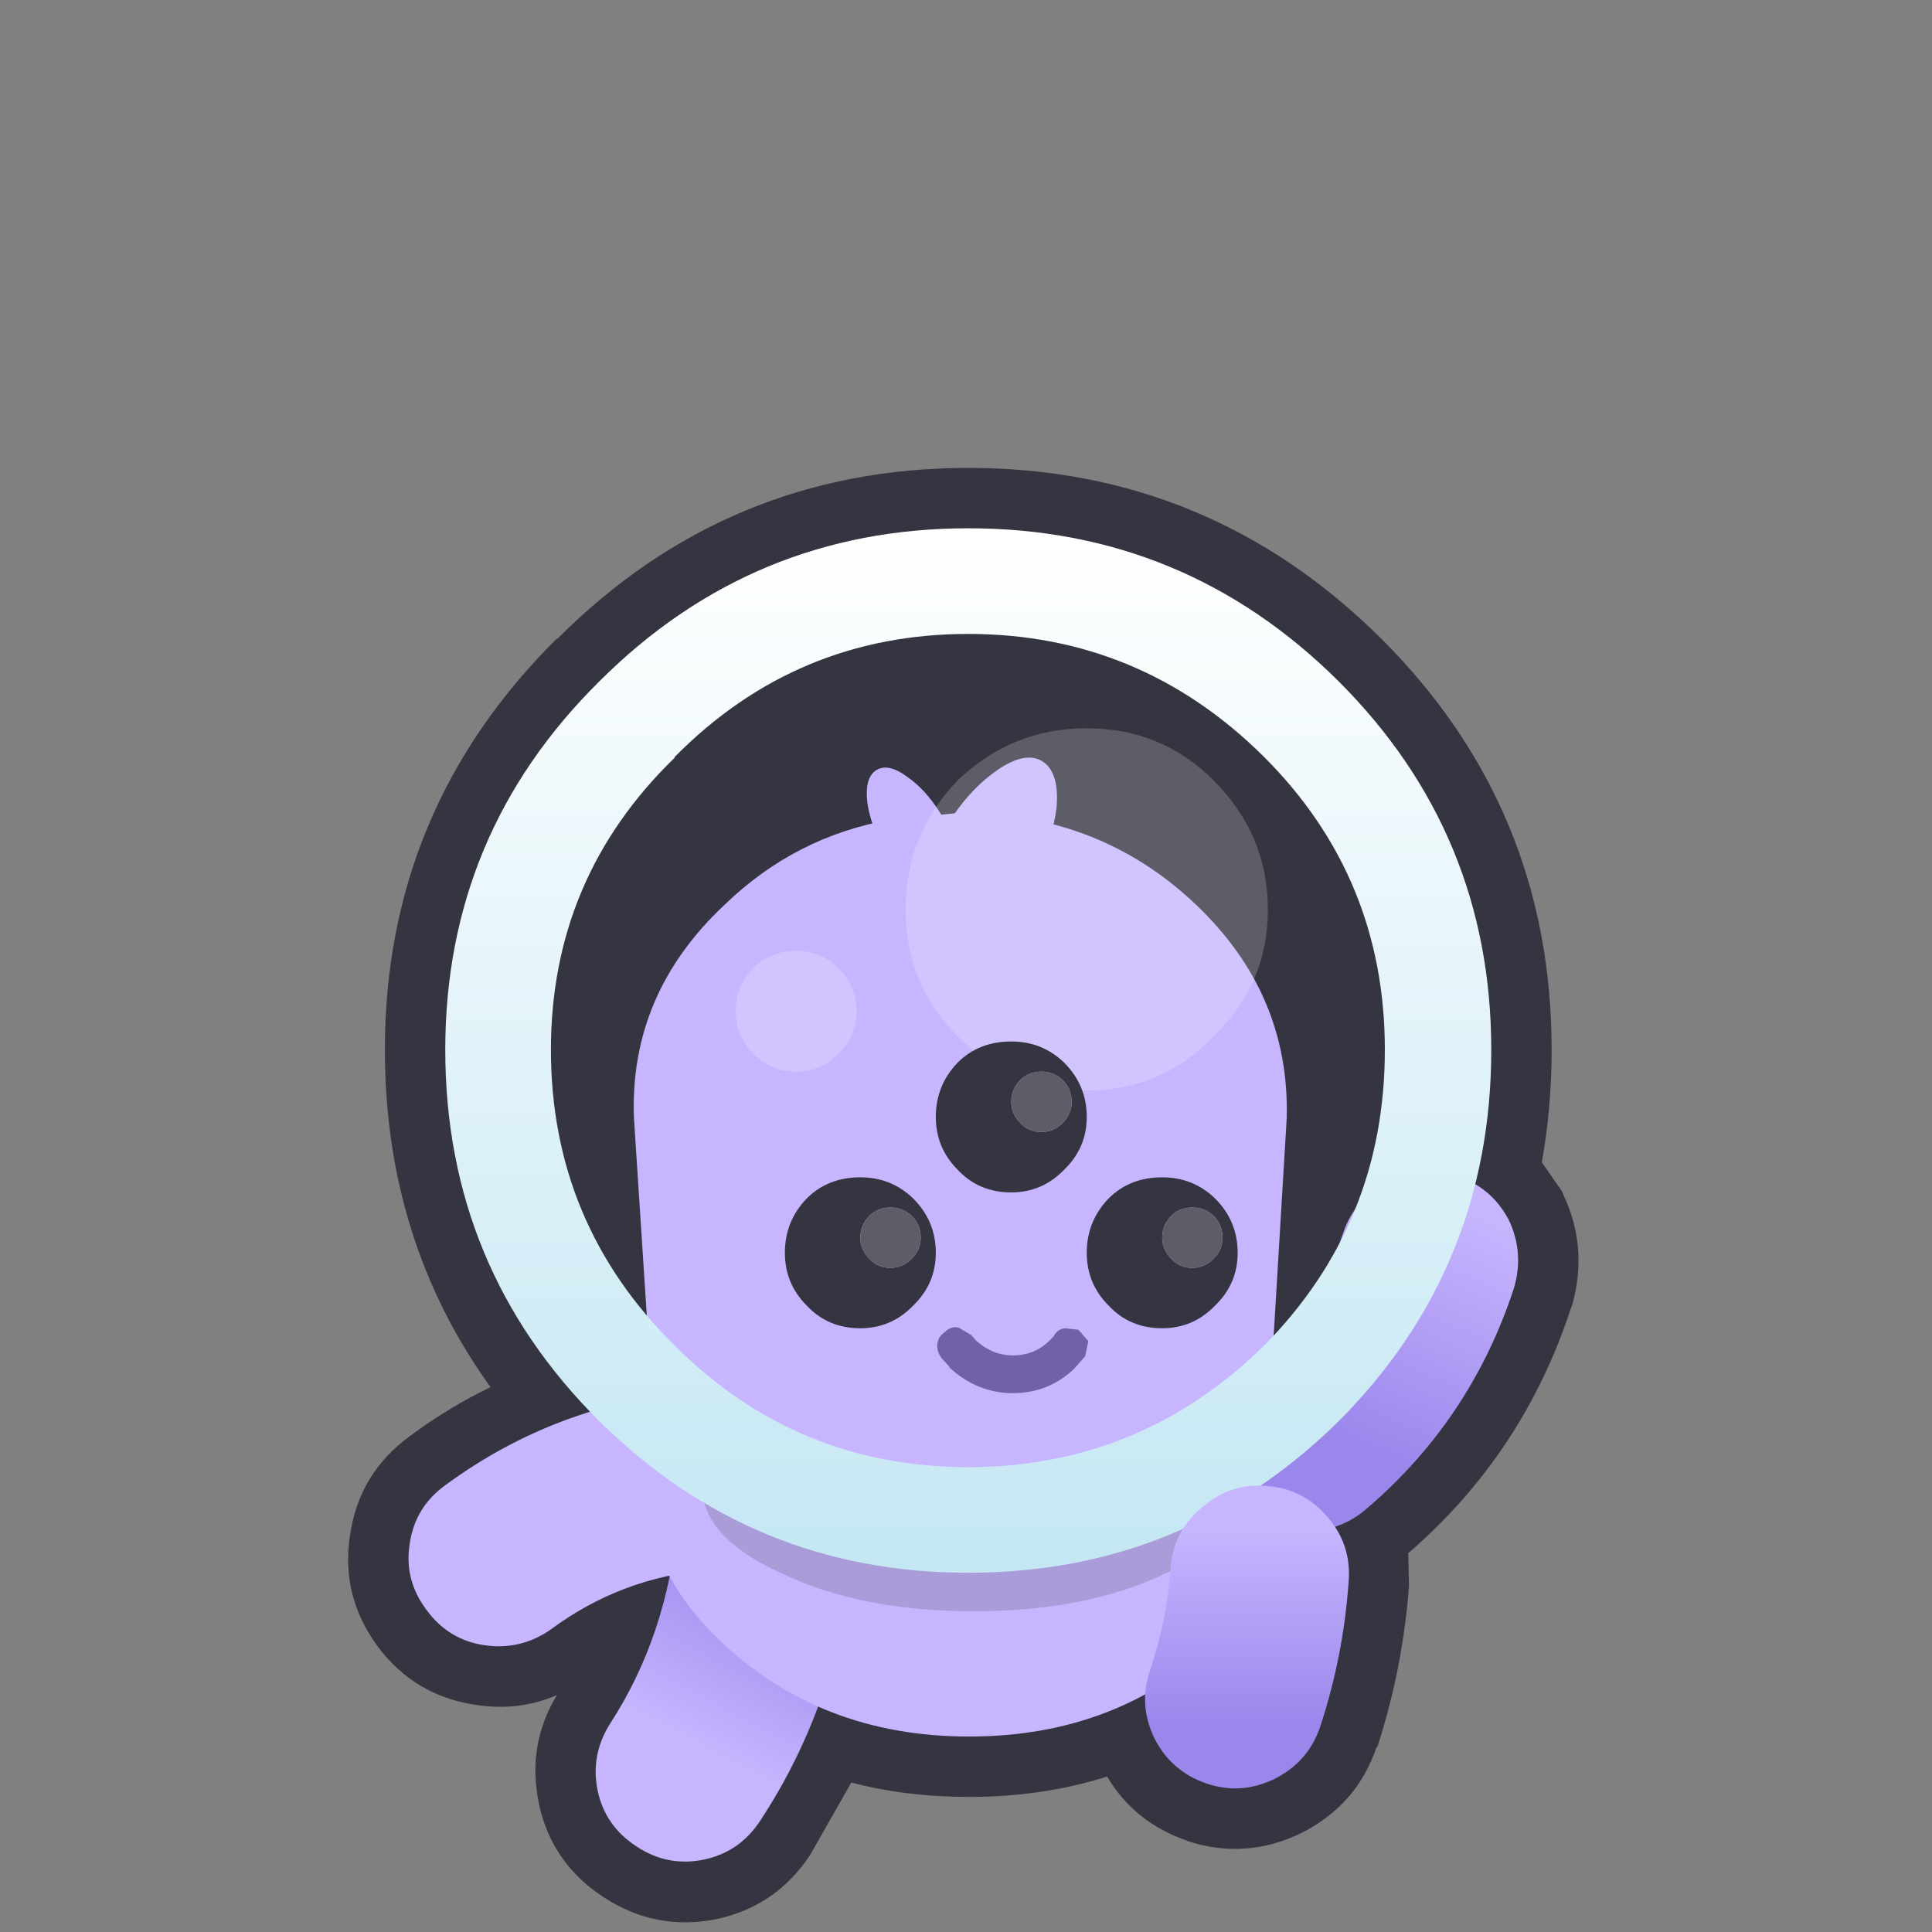
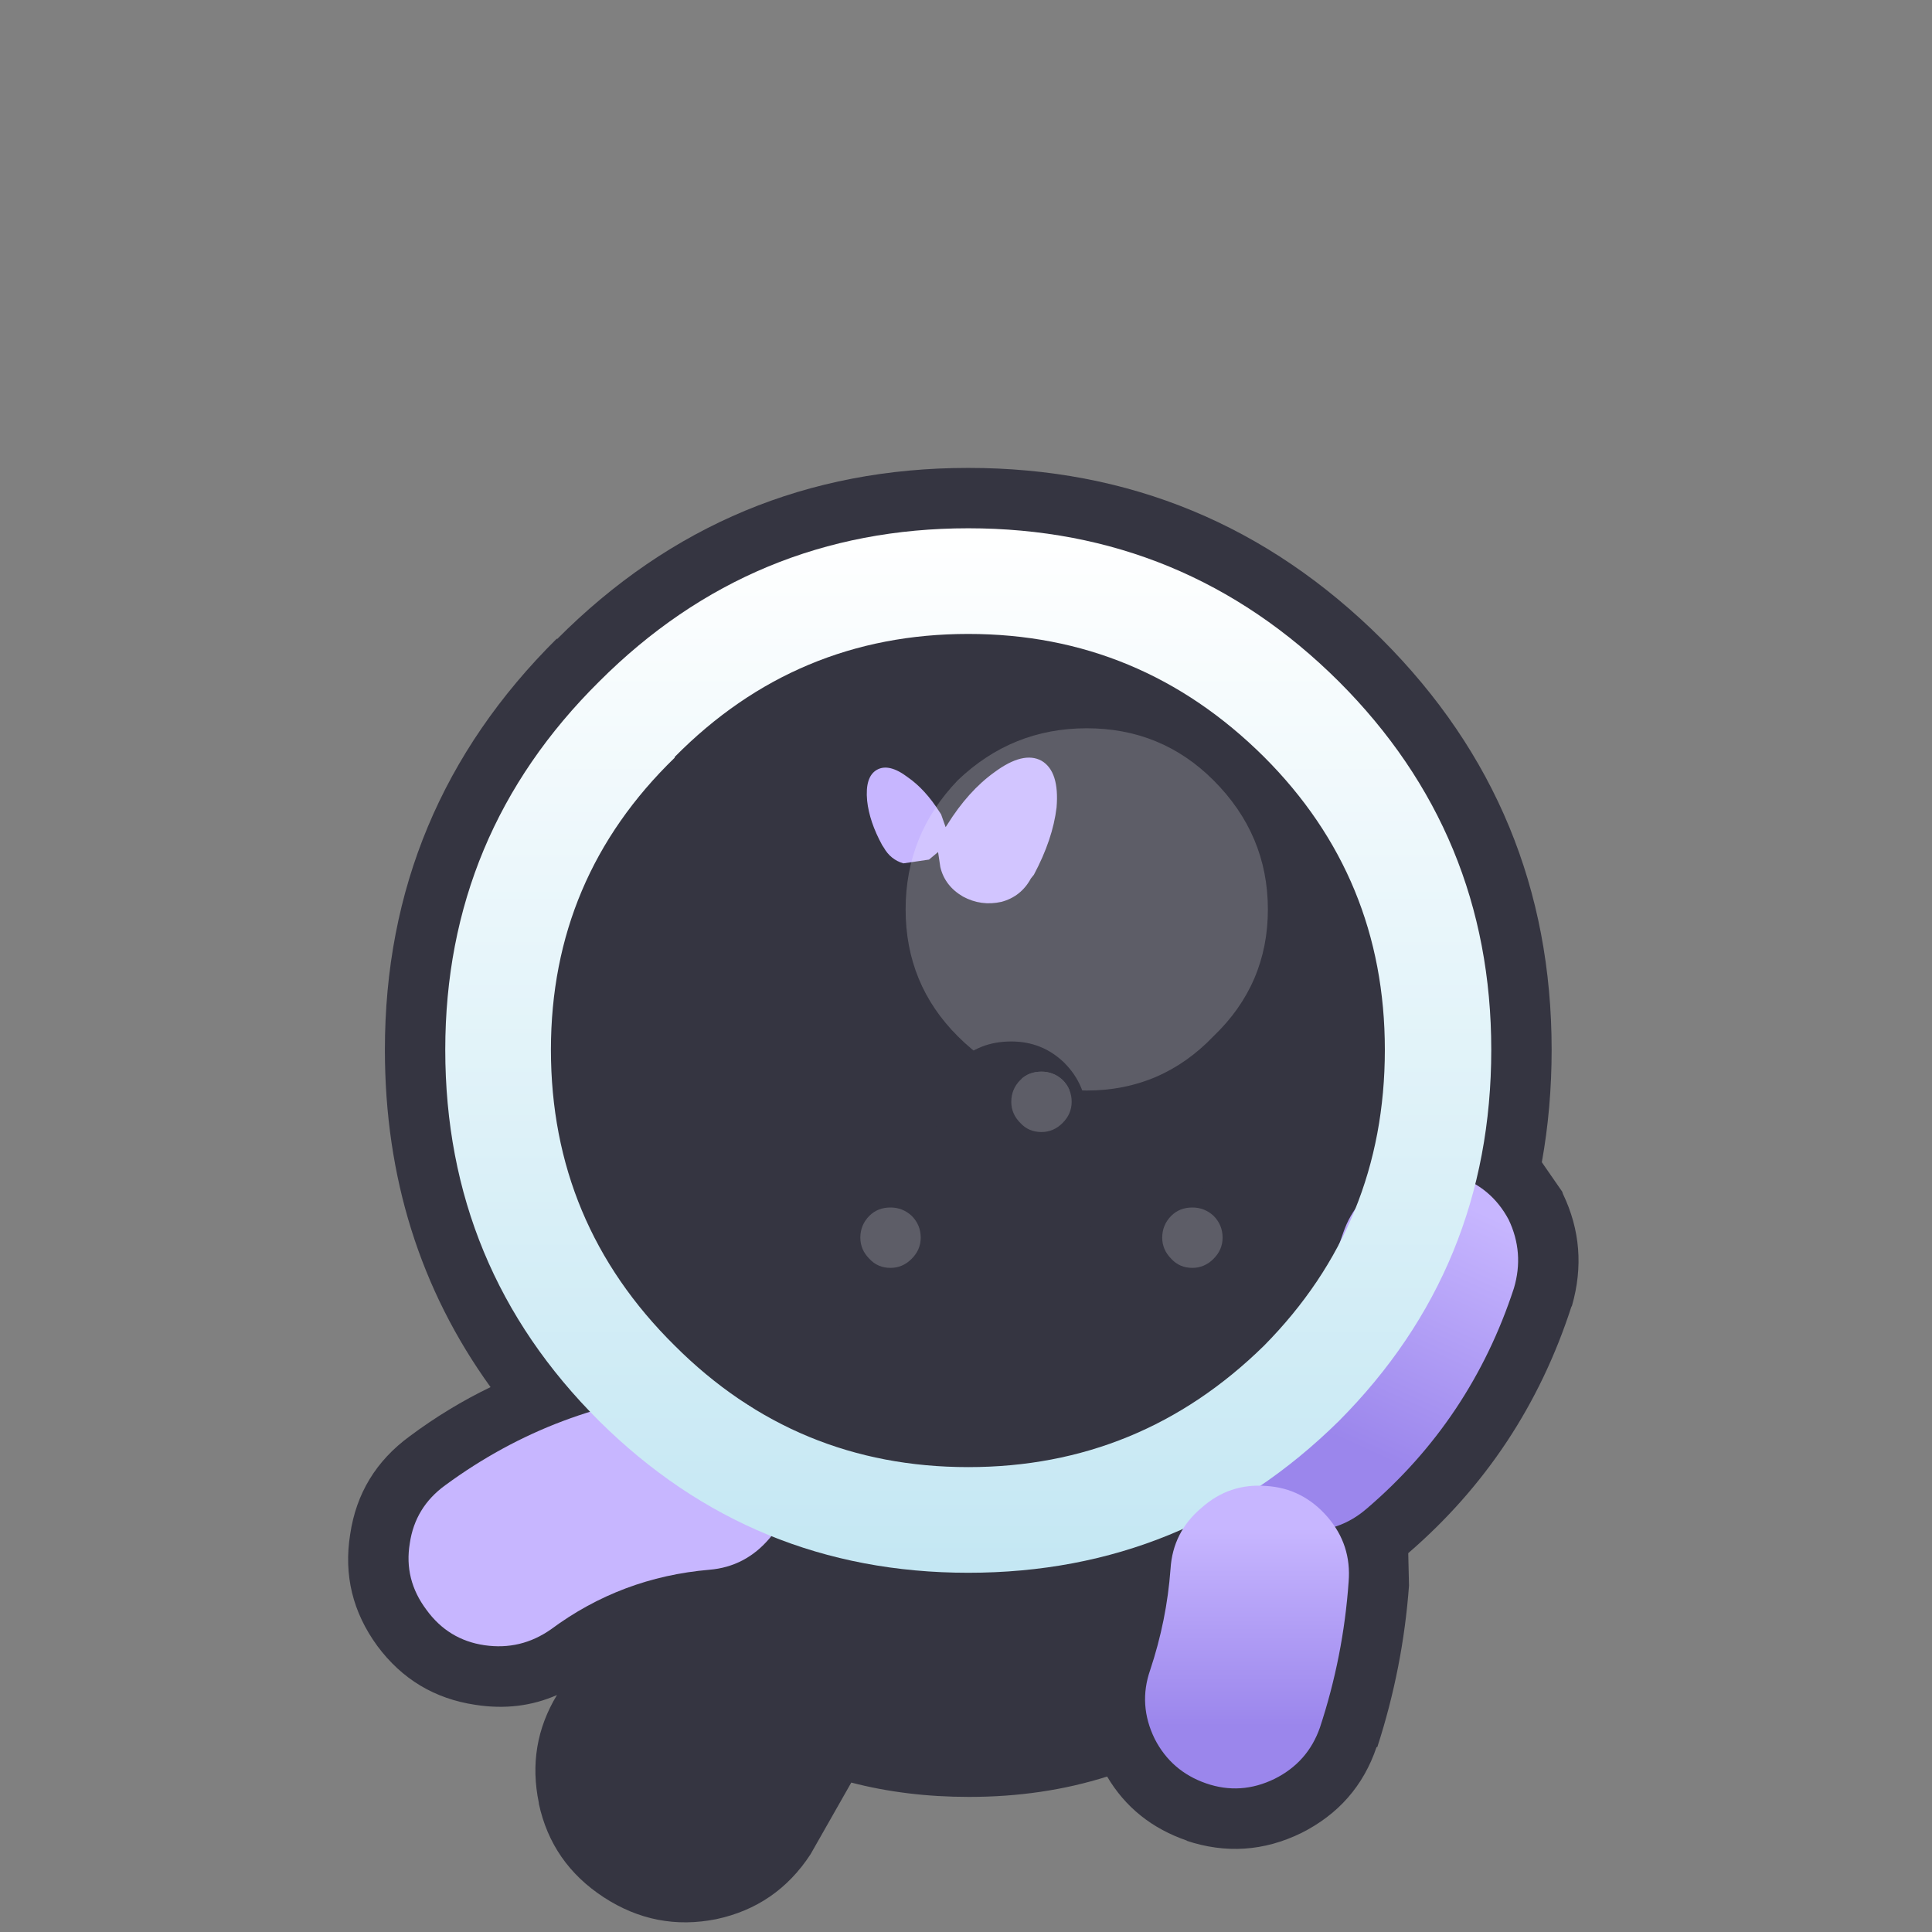
<svg xmlns="http://www.w3.org/2000/svg" width="128" height="128">
  <rect width="100%" height="100%" fill="#808080" stroke="none" />
  <defs>
    <linearGradient gradientUnits="userSpaceOnUse" x1="-819.2" x2="819.2" spreadMethod="pad" gradientTransform="matrix(0.004 -0.007 0.015 0.008 48.1 109.4)" id="gradient0">
      <stop offset="0" stop-color="#C7B6FF" />
      <stop offset="1" stop-color="#9B86EC" />
    </linearGradient>
    <linearGradient gradientUnits="userSpaceOnUse" x1="-819.2" x2="819.2" spreadMethod="pad" gradientTransform="matrix(-0.004 0.01 0.011 0.005 94.95 88.5)" id="gradient1">
      <stop offset="0" stop-color="#C7B6FF" />
      <stop offset="1" stop-color="#9B86EC" />
    </linearGradient>
    <linearGradient gradientUnits="userSpaceOnUse" x1="-819.2" x2="819.2" spreadMethod="pad" gradientTransform="matrix(0 0.042 -0.042 0 64.15 69.6)" id="gradient2">
      <stop offset="0" stop-color="#FFFFFF" />
      <stop offset="1" stop-color="#C4E7F3" />
    </linearGradient>
    <linearGradient gradientUnits="userSpaceOnUse" x1="-819.2" x2="819.2" spreadMethod="pad" gradientTransform="matrix(0 0.008 -0.012 0 84.35 107.8)" id="gradient3">
      <stop offset="0" stop-color="#C7B6FF" />
      <stop offset="1" stop-color="#9B86EC" />
    </linearGradient>
  </defs>
  <g>
    <path stroke="none" fill="#353541" d="M64.15 31 Q80.15 31 91.55 42.35 102.8 53.6 102.8 69.55 102.8 73.4 102.15 77 L103.5 78.95 103.55 79.1 Q105.25 82.65 104.15 86.5 L104.1 86.6 Q100.95 96.3 93.3 102.9 L93.35 105.05 Q92.95 110.5 91.25 115.75 L91.2 115.75 Q89.9 119.6 86.2 121.45 82.5 123.25 78.6 121.95 L78.65 121.95 Q75.15 120.75 73.35 117.7 69.1 119.05 64.2 119.05 60.05 119.05 56.4 118.1 L53.7 122.85 Q51.45 126.3 47.45 127.15 43.45 127.95 40 125.7 36.55 123.45 35.7 119.5 L35.7 119.45 Q34.9 115.6 36.9 112.3 34.4 113.4 31.5 112.95 27.45 112.35 25 109.05 22.55 105.7 23.2 101.65 23.8 97.6 27.15 95.15 29.7 93.25 32.5 91.9 25.5 82.2 25.5 69.55 25.5 53.6 36.9 42.3 L36.9 42.35 Q48.2 31 64.15 31 M42.6 87 L39.7 88.15 40.1 89.05 42.6 87" />
-     <path stroke="none" fill="url(#gradient0)" d="M50.35 120.65 Q49 122.7 46.65 123.2 44.25 123.7 42.2 122.35 40.1 121 39.6 118.65 39.1 116.25 40.45 114.15 44.2 108.35 44.9 100.85 45.15 98.4 47.05 96.85 48.9 95.3 51.35 95.5 53.8 95.75 55.35 97.65 56.9 99.5 56.7 101.95 55.7 112.55 50.35 120.65" />
    <path stroke="none" fill="#C7B6FF" d="M36.5 107.95 Q34.5 109.35 32.1 109 29.7 108.65 28.25 106.65 26.75 104.65 27.15 102.25 27.5 99.85 29.5 98.4 36.85 93 45.95 92.2 48.35 92 50.25 93.6 52.15 95.15 52.35 97.6 52.55 100.05 51 101.9 49.4 103.8 47 104 41.15 104.5 36.5 107.95" />
    <path stroke="none" fill="#353541" d="M91.75 69.55 Q91.75 81.05 83.75 89.15 75.55 97.2 64.15 97.2 52.75 97.2 44.7 89.15 36.5 81.05 36.5 69.55 36.5 58.15 44.7 50.2 L44.7 50.15 Q52.75 42 64.15 42 75.55 42 83.75 50.15 91.75 58.15 91.75 69.55" />
-     <path stroke="none" fill="#C7B6FF" d="M47.6 108.6 Q41.15 102.4 43.3 94.05 L42 74.05 Q41.7 65.85 48 59.95 52.7 55.4 59.05 54.3 L63.6 53.85 Q72.85 53.85 79.25 59.95 85.45 65.85 85.25 74.05 L84.05 94.05 Q87.3 102.4 80.8 108.6 74.15 115.05 64.2 115.05 54.3 115.05 47.6 108.6" />
    <path stroke="none" fill="url(#gradient1)" d="M100.3 85.35 Q97.45 94.05 90.55 99.95 88.7 101.55 86.3 101.4 83.85 101.25 82.2 99.35 80.6 97.55 80.75 95.05 80.95 92.65 82.8 91 87.15 87.25 89 81.65 89.8 79.35 92 78.2 94.15 77.1 96.5 77.9 98.8 78.65 99.95 80.8 101 83 100.3 85.35" />
-     <path stroke="none" fill="#353541" fill-opacity="0.2" d="M82.5 98.4 Q82.5 101.85 77.2 104.25 72 106.75 64.5 106.75 57.05 106.75 51.8 104.25 46.5 101.85 46.5 98.4 L46.7 97.2 82.35 97.2 82.5 98.4" />
    <path stroke="none" fill="url(#gradient2)" d="M88.7 45.15 Q98.8 55.25 98.8 69.55 98.8 84 88.7 94.15 78.5 104.2 64.15 104.2 49.85 104.2 39.7 94.15 29.5 84 29.5 69.55 29.5 55.25 39.7 45.15 49.85 35 64.15 35 78.5 35 88.7 45.15 M91.75 69.55 Q91.75 58.15 83.75 50.15 75.55 42 64.15 42 52.75 42 44.7 50.15 L44.7 50.2 Q36.5 58.15 36.5 69.55 36.5 81.05 44.7 89.15 52.75 97.2 64.15 97.2 75.55 97.2 83.75 89.15 91.75 81.05 91.75 69.55" />
    <path stroke="none" fill="url(#gradient3)" d="M87.45 114.45 Q86.65 116.75 84.45 117.85 82.2 118.95 79.9 118.15 77.6 117.35 76.5 115.2 75.4 112.95 76.2 110.65 77.3 107.35 77.55 103.95 77.7 101.5 79.6 99.9 81.45 98.25 83.9 98.45 86.3 98.6 87.95 100.5 89.55 102.35 89.35 104.8 89 109.75 87.45 114.45" />
-     <path stroke="none" fill="#D2C4FF" d="M56.75 67 Q56.75 68.65 55.55 69.8 54.4 71 52.75 71 51.1 71 49.9 69.8 48.75 68.65 48.75 67 48.75 65.35 49.9 64.15 51.1 63 52.75 63 54.4 63 55.55 64.15 56.75 65.35 56.75 67" />
    <path stroke="none" fill="#C7B6FF" d="M62.35 53.95 L62.65 54.8 62.75 54.65 Q64.15 52.4 65.9 51.15 67.8 49.75 69 50.4 70.2 51.1 70 53.5 69.75 55.6 68.5 57.95 L68.3 58.2 Q67.65 59.4 66.35 59.75 65 60.05 63.8 59.4 62.6 58.7 62.3 57.45 L62.15 56.45 61.55 56.95 59.85 57.2 Q59 56.95 58.55 56.15 L58.45 56 Q57.6 54.45 57.45 53.05 57.3 51.45 58.1 51 58.9 50.55 60.15 51.5 61.3 52.3 62.25 53.8 L62.35 53.95" />
    <path stroke="none" fill="#FFFFFF" fill-opacity="0.2" d="M84 60.25 Q84 65.2 80.4 68.65 76.95 72.25 72 72.25 67.05 72.25 63.45 68.65 60 65.2 60 60.25 60 55.3 63.45 51.7 67.05 48.25 72 48.25 76.95 48.25 80.4 51.7 84 55.3 84 60.25" />
    <path stroke="none" fill="#353541" d="M71 73 Q71 72.15 70.4 71.55 69.8 71 69 71 68.15 71 67.6 71.55 67 72.15 67 73 67 73.8 67.6 74.4 68.15 75 69 75 69.8 75 70.4 74.4 71 73.8 71 73 M72 74 Q72 76.05 70.5 77.5 69.05 79 67 79 64.85 79 63.45 77.5 62 76.05 62 74 62 71.9 63.45 70.4 64.85 69 67 69 69.05 69 70.5 70.4 72 71.9 72 74 M82 83 Q82 85.05 80.5 86.5 79.05 88 77 88 74.85 88 73.45 86.5 72 85.05 72 83 72 80.9 73.45 79.4 74.85 78 77 78 79.05 78 80.5 79.4 82 80.9 82 83 M81 82 Q81 81.15 80.4 80.55 79.8 80 79 80 78.15 80 77.6 80.55 77 81.15 77 82 77 82.8 77.6 83.4 78.15 84 79 84 79.8 84 80.4 83.4 81 82.8 81 82 M62 83 Q62 85.05 60.5 86.5 59.05 88 57 88 54.85 88 53.45 86.5 52 85.05 52 83 52 80.9 53.45 79.4 54.85 78 57 78 59.05 78 60.5 79.4 62 80.9 62 83 M61 82 Q61 81.15 60.4 80.55 59.8 80 59 80 58.15 80 57.6 80.55 57 81.15 57 82 57 82.8 57.6 83.4 58.15 84 59 84 59.8 84 60.4 83.4 61 82.8 61 82" />
    <path stroke="none" fill="#5D5D67" d="M61 82 Q61 82.8 60.4 83.4 59.8 84 59 84 58.15 84 57.6 83.4 57 82.8 57 82 57 81.15 57.6 80.55 58.15 80 59 80 59.8 80 60.4 80.55 61 81.15 61 82 M71 73 Q71 73.8 70.4 74.4 69.8 75 69 75 68.15 75 67.6 74.4 67 73.8 67 73 67 72.15 67.6 71.55 68.15 71 69 71 69.8 71 70.4 71.55 71 72.15 71 73 M81 82 Q81 82.8 80.4 83.4 79.8 84 79 84 78.15 84 77.6 83.4 77 82.8 77 82 77 81.15 77.6 80.55 78.15 80 79 80 79.8 80 80.4 80.55 81 81.15 81 82" />
-     <path stroke="none" fill="#7161AA" d="M71.15 90.7 Q69.45 92.3 67.1 92.3 64.75 92.3 62.9 90.6 L62.9 90.55 62.4 90 Q62.05 89.55 62.1 89.05 62.15 88.55 62.6 88.25 63 87.85 63.5 87.95 L64.35 88.45 64.65 88.8 Q65.75 89.8 67.1 89.8 68.55 89.8 69.55 88.8 L69.65 88.7 69.8 88.55 Q70.05 88.05 70.55 88 L71.45 88.1 72.1 88.85 71.9 89.85 71.15 90.7" />
  </g>
</svg>